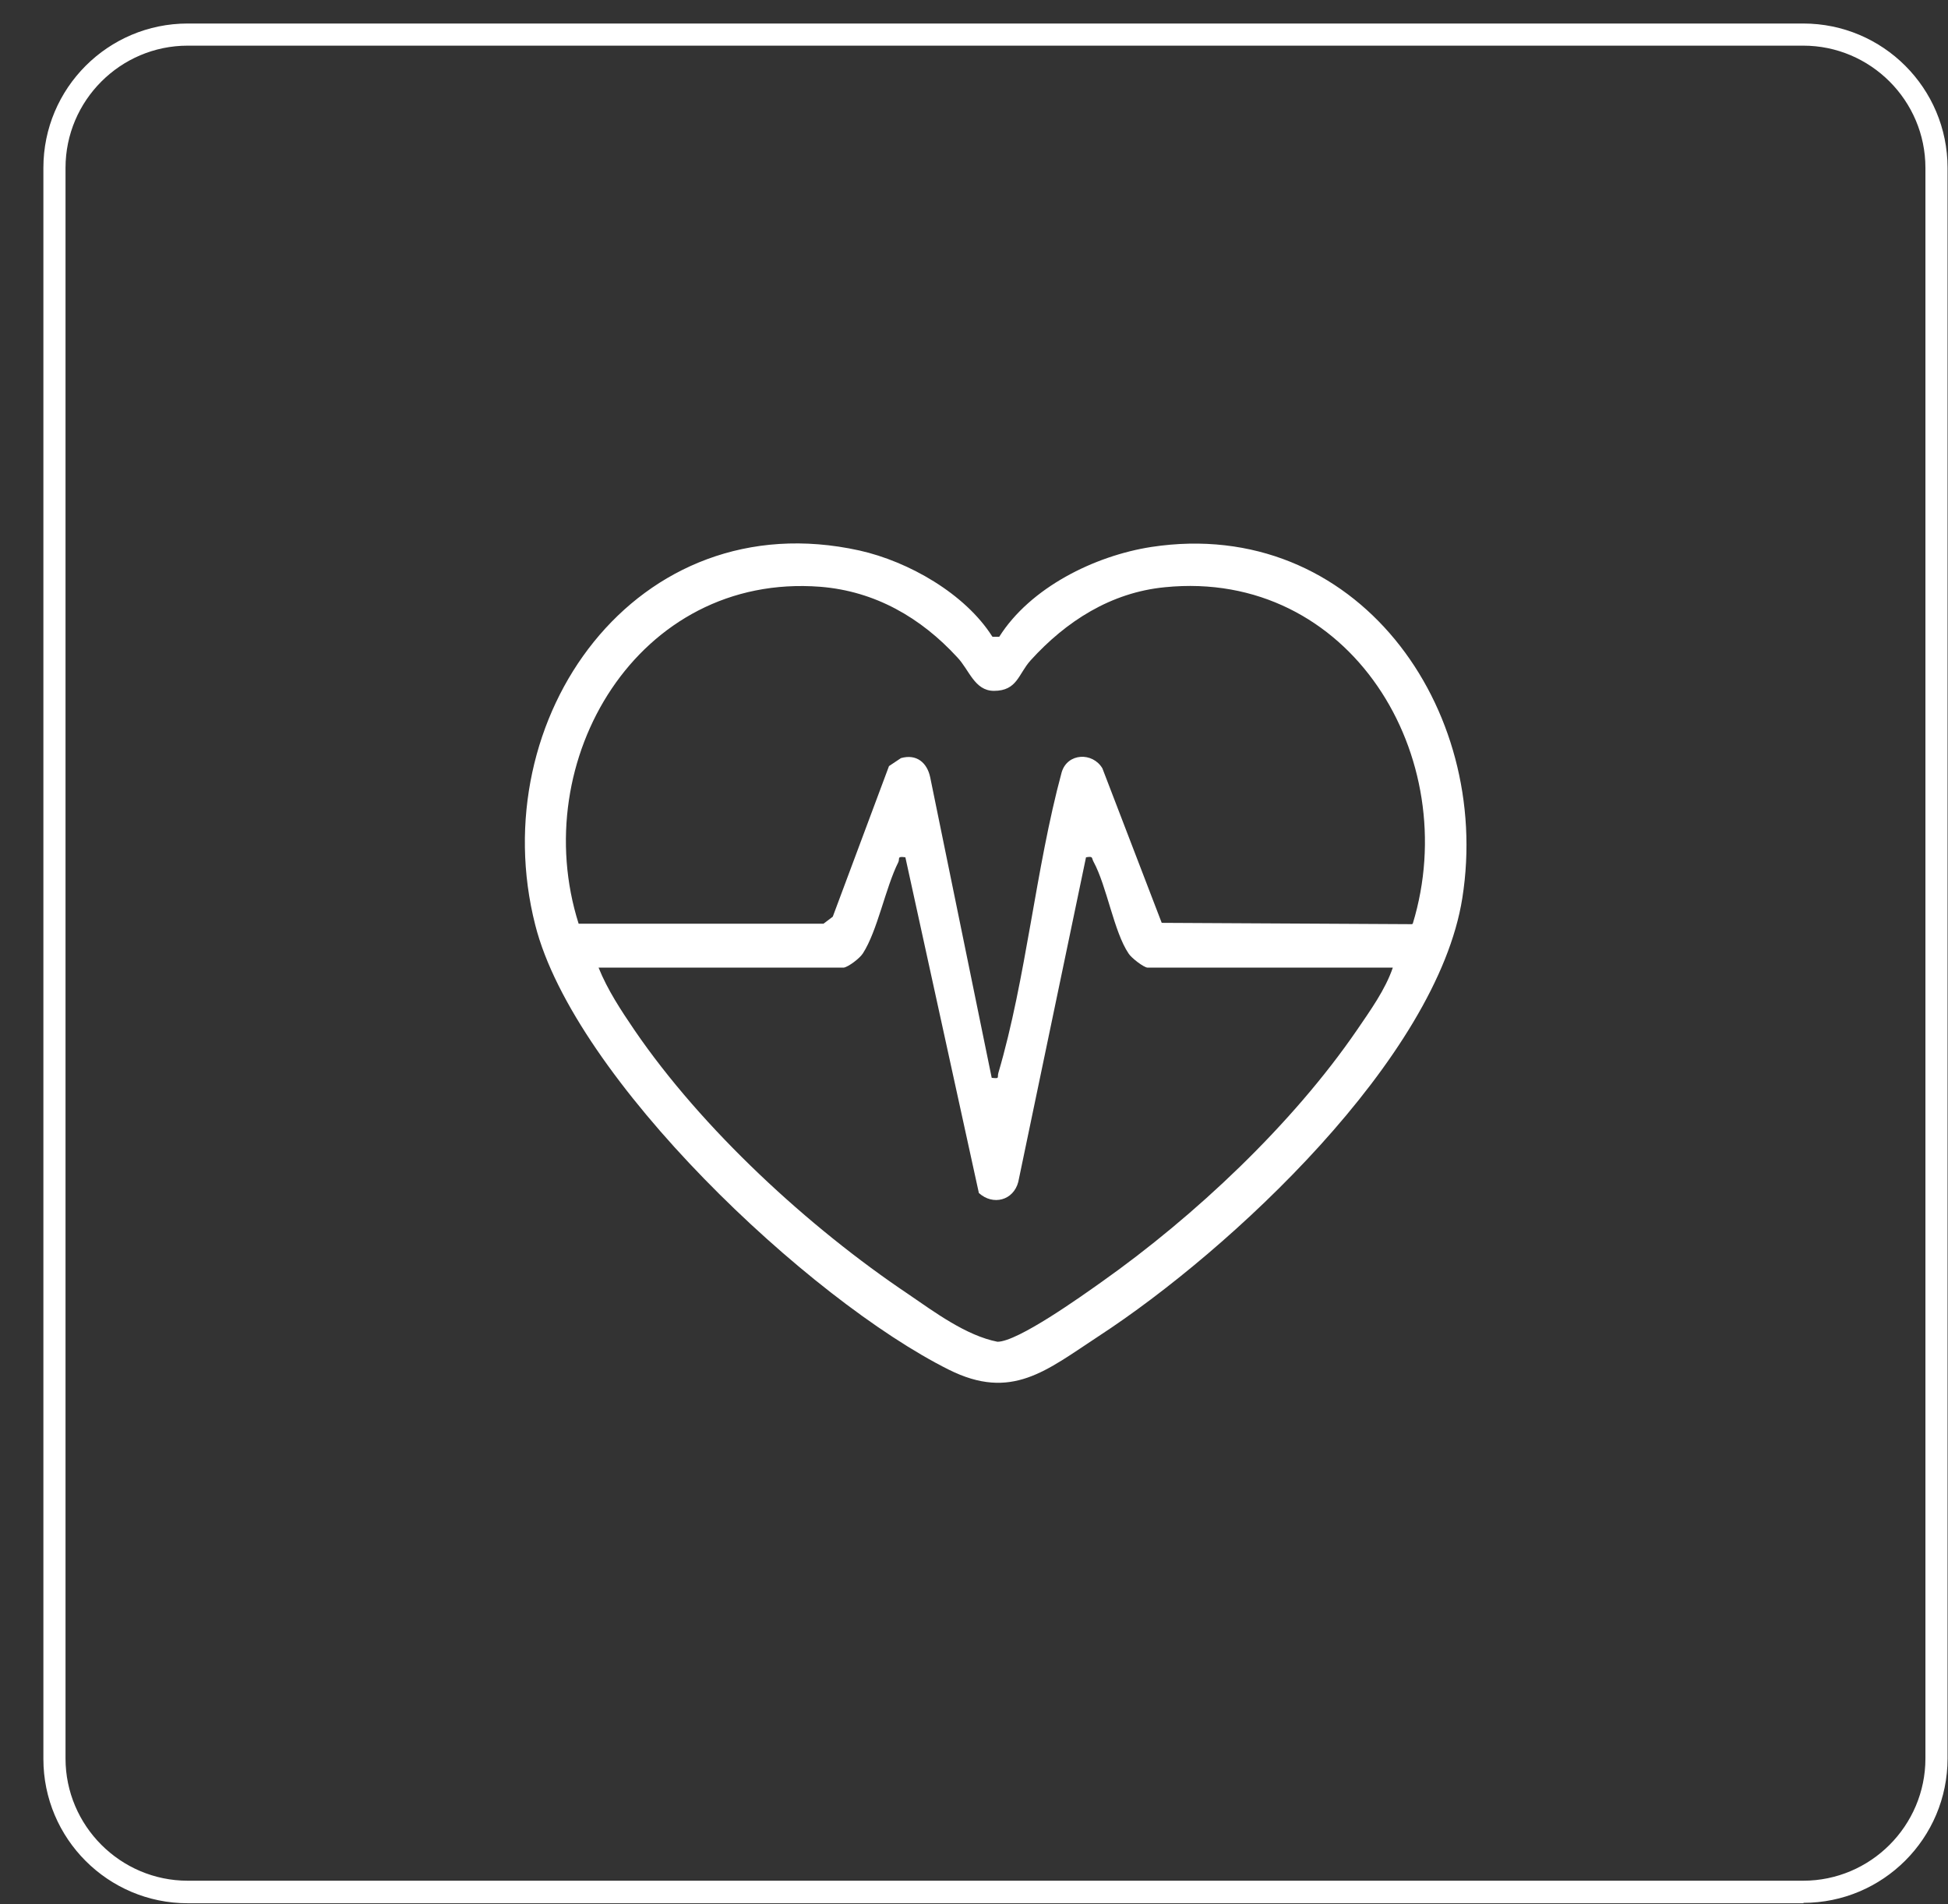
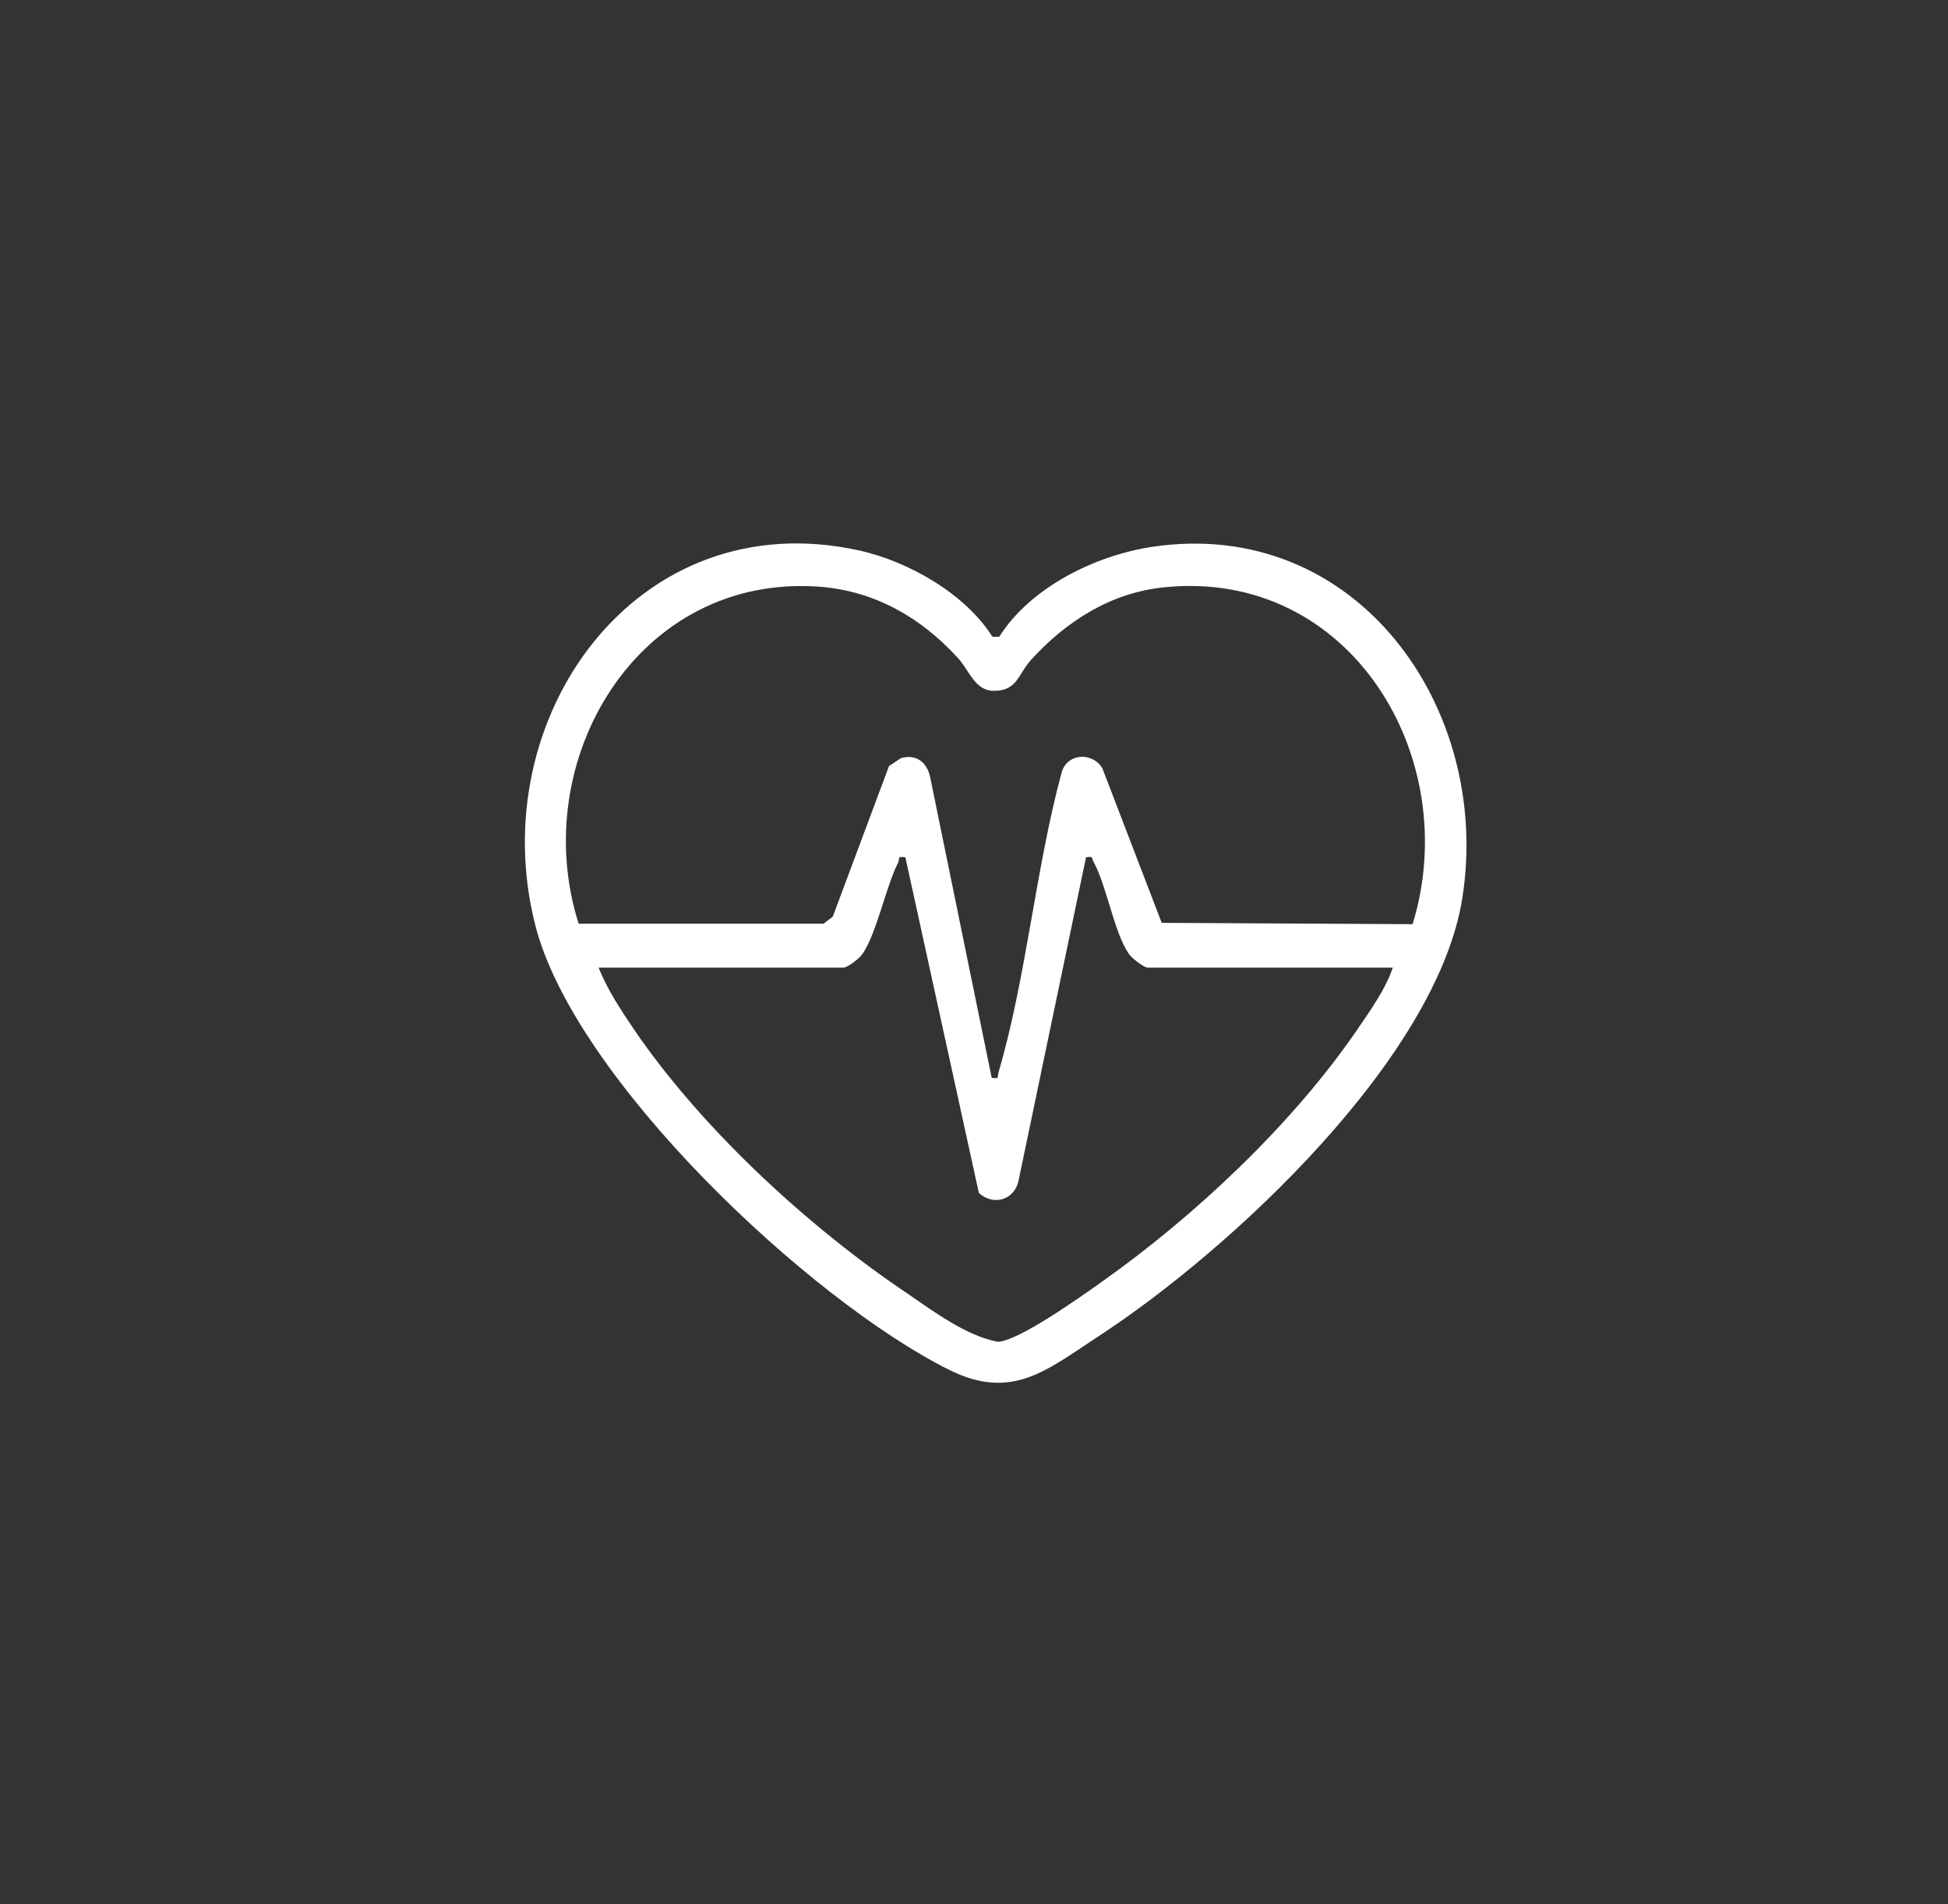
<svg xmlns="http://www.w3.org/2000/svg" width="44" height="43" viewBox="0 0 44 43" fill="none">
  <rect x="0" y="0" width="44" height="43" fill="#333333" stroke="none" />
-   <path d="M40.74 42.98H4.24C2.44 42.98 0.98 41.52 0.98 39.721V3.791C0.98 1.991 2.44 0.531 4.24 0.531H40.73C42.531 0.531 43.99 1.991 43.99 3.791V39.711C43.99 41.511 42.531 42.971 40.73 42.971L40.74 42.98ZM4.24 1.031C2.72 1.031 1.48 2.271 1.48 3.791V39.711C1.48 41.23 2.72 42.471 4.24 42.471H40.73C42.251 42.471 43.49 41.23 43.49 39.711V3.791C43.49 2.271 42.251 1.031 40.73 1.031H4.24Z" fill="white" />
  <path d="M22.42 14.38H22.57C23.27 13.271 24.72 12.55 26.01 12.351C30.63 11.65 33.71 15.98 33.03 20.28C32.46 23.901 27.78 28.241 24.82 30.171C23.63 30.951 22.85 31.64 21.43 30.93C18.27 29.351 12.97 24.36 12.09 20.89C10.9 16.221 14.37 11.32 19.41 12.431C20.53 12.681 21.8 13.411 22.41 14.37L22.42 14.38ZM31.91 20.86C33.06 17.101 30.5 12.841 26.31 13.261C25.09 13.38 24.08 14.03 23.28 14.911C23 15.22 22.98 15.601 22.45 15.601C22.01 15.601 21.89 15.12 21.62 14.841C20.8 13.95 19.77 13.351 18.53 13.251C14.41 12.931 11.9 17.171 13.07 20.86H18.6L18.81 20.701L20.08 17.3L20.35 17.12C20.7 17.02 20.94 17.221 21.01 17.55L22.4 24.34C22.59 24.36 22.52 24.34 22.55 24.23C23.18 22.09 23.39 19.62 23.98 17.441C24.11 17 24.68 16.98 24.9 17.351L26.24 20.84L31.89 20.87L31.91 20.86ZM19.06 21.851H13.52C13.72 22.351 14.03 22.82 14.33 23.261C15.86 25.5 18.26 27.71 20.51 29.221C21.11 29.631 21.82 30.16 22.53 30.3C22.99 30.3 24.43 29.27 24.88 28.951C26.99 27.46 29.19 25.39 30.65 23.261C30.95 22.82 31.29 22.351 31.46 21.851H25.92C25.84 21.851 25.55 21.631 25.49 21.53C25.16 21.041 25 20.011 24.7 19.46C24.65 19.37 24.7 19.331 24.53 19.36L23 26.691C22.89 27.11 22.43 27.23 22.11 26.941L20.45 19.36C20.25 19.331 20.33 19.39 20.29 19.471C20 20.05 19.82 21.02 19.49 21.53C19.42 21.64 19.17 21.831 19.06 21.851Z" fill="white" />
</svg>